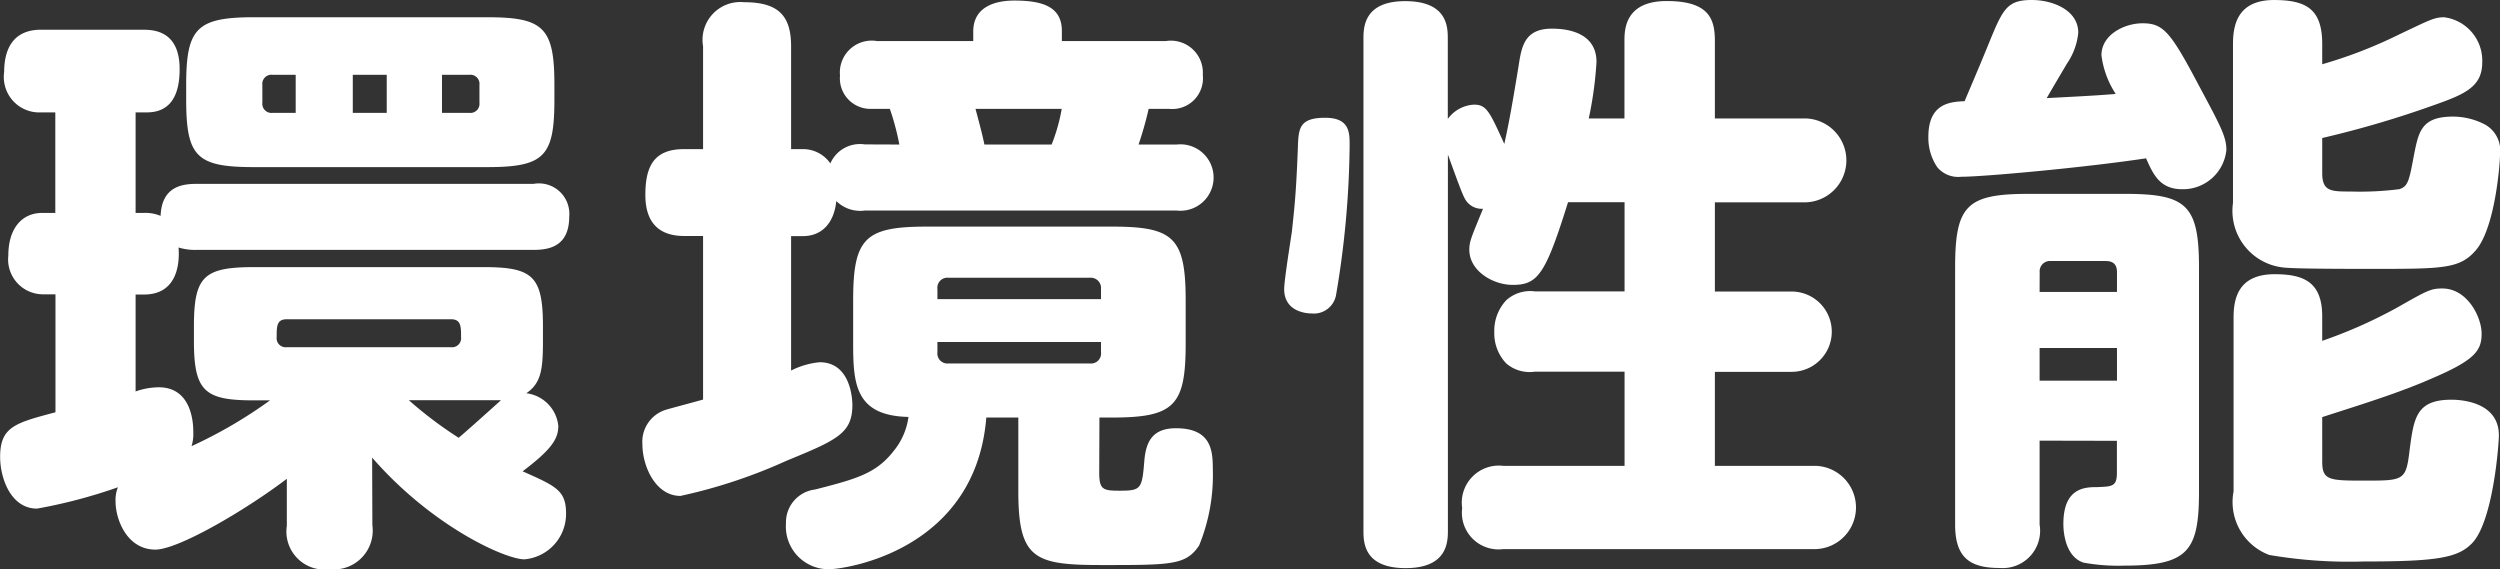
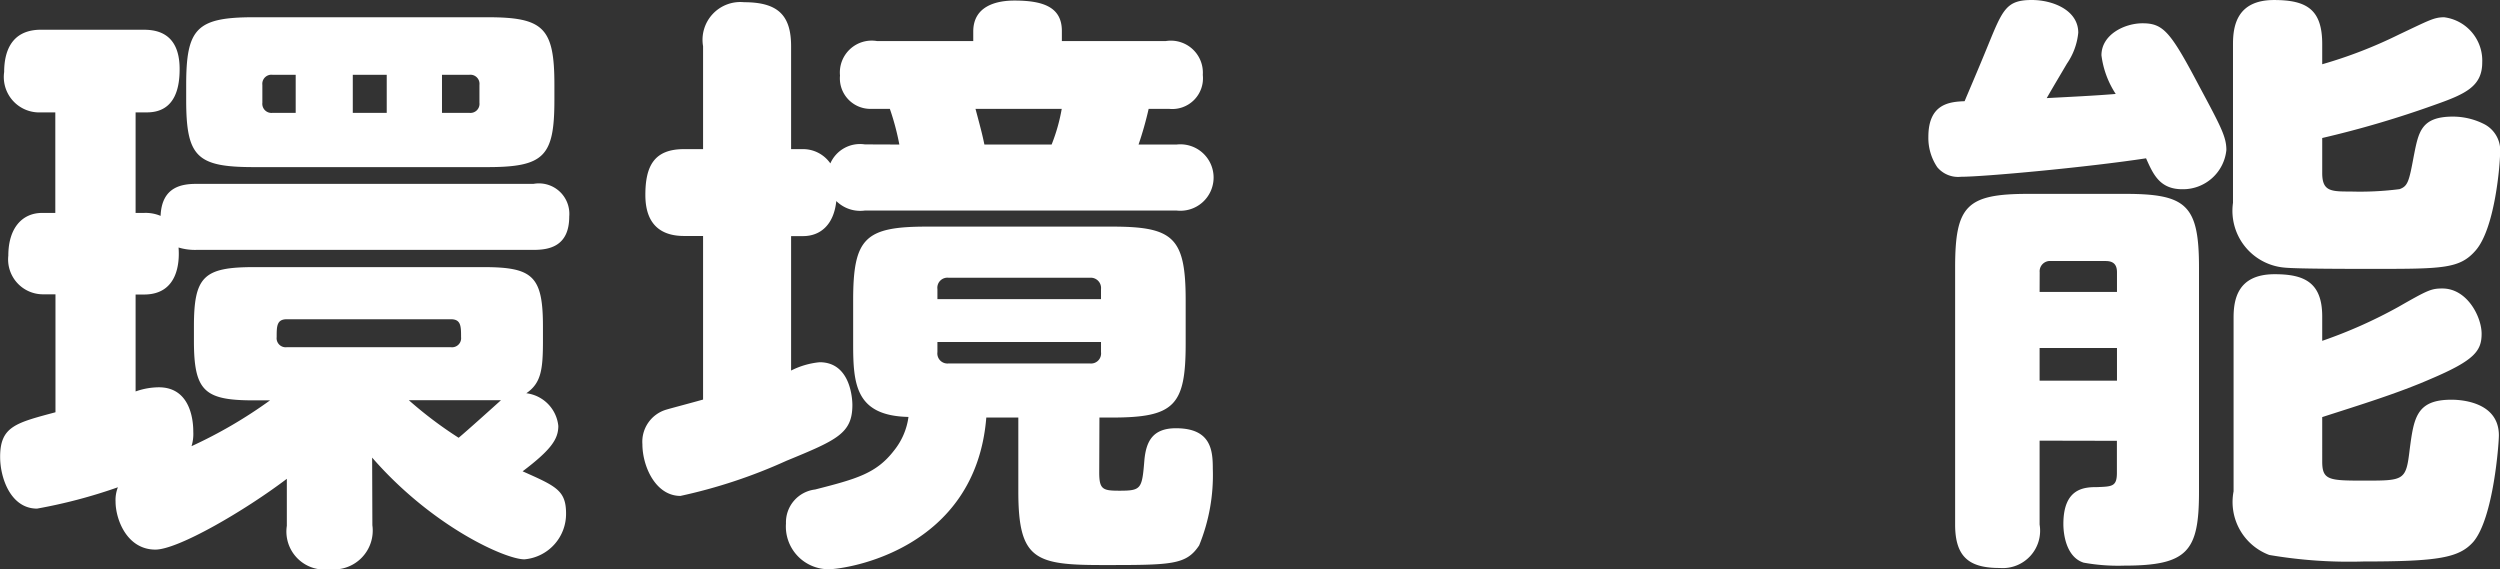
<svg xmlns="http://www.w3.org/2000/svg" width="93.696" height="21.334" viewBox="0 0 93.696 21.334">
  <rect x="0" y="0" width="93.696" height="21.334" fill="#333333" stroke="none" />
  <g id="maison-smart-subtitle02" transform="translate(-953.818 -2219.77)">
    <g id="グループ_1118" data-name="グループ 1118">
      <path id="パス_8587" data-name="パス 8587" d="M967.774,2239.454a1.458,1.458,0,0,1-1.6,1.65,1.426,1.426,0,0,1-1.606-1.627v-1.762c-1.582,1.2-4.079,2.653-4.926,2.653-1.07,0-1.493-1.137-1.493-1.8a1.3,1.3,0,0,1,.088-.536,19.429,19.429,0,0,1-3.031.8c-.981,0-1.383-1.138-1.383-1.939,0-1.138.58-1.272,2.074-1.672V2230.8H955.4a1.307,1.307,0,0,1-1.27-1.45c0-1.025.513-1.6,1.27-1.6h.491v-3.768h-.536a1.327,1.327,0,0,1-1.381-1.515c0-.692.222-1.583,1.381-1.583h3.79c.379,0,1.405,0,1.405,1.471,0,.6-.112,1.627-1.226,1.627H958.9v3.768h.313a1.45,1.45,0,0,1,.624.111c.044-1.114.824-1.2,1.359-1.2h12.618a1.141,1.141,0,0,1,1.338,1.226c0,1.137-.78,1.248-1.338,1.248H961.2a2.1,2.1,0,0,1-.69-.089c.044.558-.023,1.762-1.293,1.762H958.9v3.633a2.645,2.645,0,0,1,.87-.156c1.292,0,1.292,1.471,1.292,1.672a1.549,1.549,0,0,1-.066.535,17.39,17.39,0,0,0,2.942-1.717h-.6c-1.851,0-2.252-.334-2.252-2.229v-.535c0-1.872.356-2.23,2.252-2.23h8.6c1.85,0,2.229.335,2.229,2.23v.535c0,1.07-.067,1.583-.624,1.962a1.375,1.375,0,0,1,1.2,1.226c0,.491-.268.892-1.338,1.7,1.249.556,1.628.713,1.628,1.582a1.708,1.708,0,0,1-1.561,1.717c-.713,0-3.456-1.226-5.707-3.813Zm-4.436-13.421c-2.141,0-2.542-.379-2.542-2.518v-.558c0-2.118.38-2.541,2.542-2.541h8.738c2.1,0,2.52.379,2.52,2.519v.58c0,2.117-.379,2.518-2.52,2.518ZM964.9,2224v-1.427h-.869a.341.341,0,0,0-.38.379v.669a.342.342,0,0,0,.38.379Zm-.335,7.735c-.378,0-.378.268-.378.669a.34.34,0,0,0,.378.379h6.154a.34.34,0,0,0,.379-.379c0-.4,0-.669-.379-.669Zm3.747-9.162h-1.272V2224h1.272Zm2.7,13.6c.245-.2,1.337-1.182,1.583-1.405h-3.456A15.1,15.1,0,0,0,971.007,2236.177ZM970.383,2224h1.025a.34.34,0,0,0,.379-.379v-.669a.341.341,0,0,0-.379-.379h-1.025Z" fill="#fff" />
      <path id="パス_8588" data-name="パス 8588" d="M987.524,2225.187a9.5,9.5,0,0,0-.356-1.338H986.5a1.144,1.144,0,0,1-1.2-1.248,1.194,1.194,0,0,1,1.383-1.293h3.611v-.357c0-.981.914-1.16,1.538-1.16,1.048,0,1.783.224,1.783,1.138v.379h3.9a1.2,1.2,0,0,1,1.382,1.27,1.151,1.151,0,0,1-1.271,1.271h-.758a12.989,12.989,0,0,1-.379,1.338h1.427a1.245,1.245,0,1,1,0,2.474H986.231a1.279,1.279,0,0,1-1.07-.356c-.089.869-.579,1.314-1.248,1.314h-.446v5.039a2.982,2.982,0,0,1,1.07-.312c1.2,0,1.227,1.471,1.227,1.6,0,1.07-.58,1.315-2.475,2.095a19.627,19.627,0,0,1-3.969,1.315c-.936,0-1.426-1.114-1.426-1.939a1.254,1.254,0,0,1,.891-1.293c.224-.066.825-.223,1.383-.379v-6.131h-.714c-.735,0-1.449-.311-1.449-1.538,0-1.092.335-1.717,1.449-1.717h.714v-3.856a1.417,1.417,0,0,1,1.538-1.65c1.271,0,1.761.491,1.761,1.65v3.856h.446a1.245,1.245,0,0,1,1.025.535,1.213,1.213,0,0,1,1.293-.712Zm7.491,12.283c0,.646.133.691.757.691.826,0,.848-.067.937-1.159.067-.691.312-1.182,1.182-1.182,1.315,0,1.381.826,1.381,1.516a6.97,6.97,0,0,1-.512,2.876c-.49.735-1.026.735-3.612.735-2.541,0-3.165-.2-3.165-2.763v-2.765h-1.2c-.4,4.972-5.261,5.685-5.908,5.685a1.6,1.6,0,0,1-1.6-1.717,1.239,1.239,0,0,1,1.091-1.271c1.561-.4,2.3-.6,2.966-1.47a2.537,2.537,0,0,0,.534-1.25c-1.983-.043-2.073-1.225-2.073-2.742v-1.627c0-2.34.446-2.764,2.765-2.764h6.933c2.3,0,2.764.4,2.764,2.764v1.627c0,2.319-.423,2.765-2.764,2.765h-.468Zm-6.064-6.488h6.131v-.378a.386.386,0,0,0-.424-.424h-5.283a.378.378,0,0,0-.424.424Zm0,1.606v.379a.378.378,0,0,0,.424.424h5.283a.377.377,0,0,0,.424-.424v-.379Zm4.28-7.4a6.744,6.744,0,0,0,.379-1.338h-3.232c.245.914.268,1.025.334,1.338Z" fill="#fff" />
-       <path id="パス_8589" data-name="パス 8589" d="M1004.4,2225.209a34.8,34.8,0,0,1-.513,5.64.846.846,0,0,1-.913.669c-.113,0-1.027-.023-1.027-.914,0-.334.246-1.851.29-2.163.112-1.047.157-1.471.223-3.121.022-.735.045-1.136,1.026-1.136C1004.4,2224.184,1004.4,2224.74,1004.4,2225.209Zm10.3-1v-2.9c0-.4,0-1.5,1.583-1.5,1.606,0,1.806.692,1.806,1.5v2.9h3.411a1.573,1.573,0,0,1,0,3.144h-3.411v3.343h2.876a1.505,1.505,0,1,1,0,3.01h-2.876v3.523h3.767a1.561,1.561,0,0,1,0,3.121h-11.7a1.374,1.374,0,0,1-1.538-1.538,1.39,1.39,0,0,1,1.538-1.583h4.548V2233.7h-3.366a1.342,1.342,0,0,1-1.07-.311,1.636,1.636,0,0,1-.446-1.182,1.667,1.667,0,0,1,.446-1.182,1.334,1.334,0,0,1,1.07-.335h3.366v-3.343h-2.118c-.847,2.719-1.137,3.1-2.073,3.1-.758,0-1.627-.535-1.627-1.315,0-.312.066-.445.513-1.538a.716.716,0,0,1-.692-.4c-.134-.245-.535-1.4-.624-1.627v14.067c0,.424,0,1.428-1.583,1.428s-1.582-.982-1.582-1.428V2221.24c0-.423,0-1.427,1.561-1.427,1.6,0,1.6.982,1.6,1.427v2.988a1.294,1.294,0,0,1,.982-.536c.467,0,.579.246,1.136,1.472.178-.8.312-1.56.535-2.92.112-.736.223-1.4,1.249-1.4.423,0,1.671.067,1.671,1.249a13.982,13.982,0,0,1-.29,2.117Z" fill="#fff" />
      <path id="パス_8590" data-name="パス 8590" d="M1028.319,2221.485c.557-1.359.691-1.715,1.65-1.715.78,0,1.739.378,1.739,1.225a2.459,2.459,0,0,1-.424,1.159c-.222.379-.49.825-.758,1.293.8-.044,1.806-.089,2.586-.156a3.419,3.419,0,0,1-.535-1.448c0-.78.869-1.2,1.538-1.2.781,0,1.048.312,2.118,2.34.825,1.539,1.026,1.917,1.026,2.408a1.633,1.633,0,0,1-1.65,1.471c-.847,0-1.092-.557-1.36-1.159-2.185.334-6.063.692-6.934.692a1.017,1.017,0,0,1-.891-.358,1.964,1.964,0,0,1-.334-1.137c0-1.248.8-1.315,1.359-1.337C1027.494,2223.447,1027.984,2222.311,1028.319,2221.485Zm1.94,14.8v3.144a1.4,1.4,0,0,1-1.494,1.628c-1.115,0-1.672-.38-1.672-1.628V2229.8c0-2.319.424-2.764,2.742-2.764h3.634c2.3,0,2.764.423,2.764,2.764v8.405c0,2.229-.423,2.764-2.809,2.764a7.227,7.227,0,0,1-1.516-.112c-.624-.2-.758-1-.758-1.449,0-1.359.8-1.382,1.271-1.382.558-.022.735-.022.735-.535v-1.2Zm0-5.573h2.9v-.736c0-.267-.111-.423-.423-.423h-2.05a.387.387,0,0,0-.424.423Zm2.9,2.1h-2.9v1.226h2.9Zm7.692-6.554c0,.69.335.69,1.07.69a11.685,11.685,0,0,0,1.828-.089c.312-.111.357-.29.535-1.248.178-.892.268-1.471,1.471-1.471a2.6,2.6,0,0,1,1.182.29,1.11,1.11,0,0,1,.58,1.092c0,.357-.179,2.787-.914,3.633-.6.692-1.227.692-3.924.692-.713,0-2.7,0-3.21-.045a2.136,2.136,0,0,1-1.962-2.43v-5.952c0-.691.156-1.649,1.538-1.649,1.227,0,1.806.356,1.806,1.649v.758a17.119,17.119,0,0,0,2.876-1.114c1.136-.536,1.315-.647,1.694-.647a1.637,1.637,0,0,1,1.427,1.694c0,.892-.624,1.181-1.762,1.582a37.727,37.727,0,0,1-4.235,1.249Zm0,10.811c0,.714.267.714,1.649.714,1.427,0,1.494-.022,1.628-1.159.156-1.182.245-1.873,1.561-1.873.177,0,1.783,0,1.783,1.338,0,.29-.2,3.1-.959,3.99-.534.6-1.315.735-4.124.735a17.782,17.782,0,0,1-3.523-.245,2.119,2.119,0,0,1-1.337-2.384v-6.51c0-.692.157-1.628,1.538-1.628,1.092,0,1.784.29,1.784,1.583v.914a17.9,17.9,0,0,0,2.853-1.271c1.093-.624,1.227-.691,1.65-.691.936,0,1.471,1.07,1.471,1.694,0,.647-.267,1-1.917,1.7-1.226.535-2.608.959-4.057,1.426Z" fill="#fff" />
    </g>
  </g>
</svg>